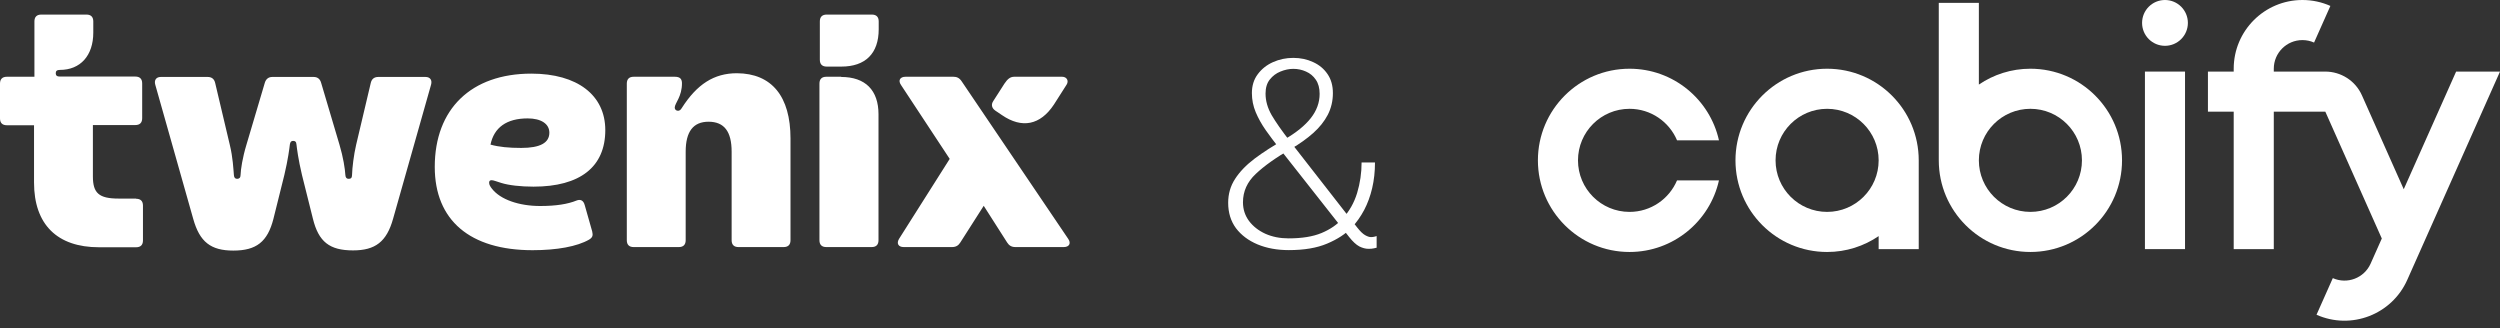
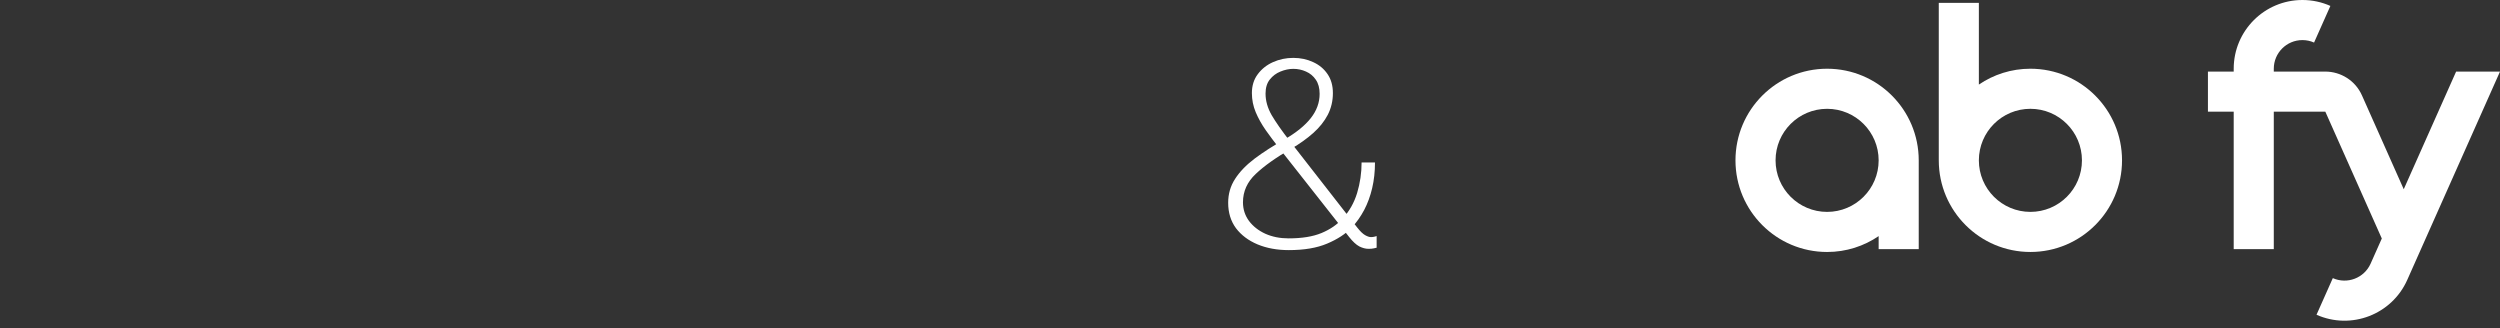
<svg xmlns="http://www.w3.org/2000/svg" width="343" height="45" viewBox="0 0 343 45" fill="none">
  <rect x="0" y="0" width="343" height="45" fill="#333333" stroke="none" />
-   <path d="M18.675 27.271C19.293 27.271 19.614 27.593 19.614 28.21V32.985C19.614 33.602 19.293 33.924 18.675 33.924H13.577C7.835 33.924 4.669 30.786 4.669 25.045V17.184H0.939C0.322 17.184 0 16.862 0 16.245V11.47C0 10.853 0.322 10.531 0.939 10.531H4.723V2.939C4.723 2.322 5.045 2 5.662 2H11.86C12.477 2 12.799 2.322 12.799 2.939V4.468C12.799 7.634 11.028 9.592 8.211 9.592C7.835 9.592 7.647 9.726 7.647 10.048C7.647 10.37 7.835 10.504 8.211 10.504H18.568C19.185 10.504 19.507 10.826 19.507 11.443V16.218C19.507 16.835 19.185 17.157 18.568 17.157H12.745V24.213C12.745 26.493 13.577 27.244 16.261 27.244H18.675V27.271ZM58.388 10.558C59.005 10.558 59.327 10.987 59.139 11.631L53.933 30.008C53.048 33.173 51.492 34.354 48.433 34.354C45.213 34.354 43.71 33.173 42.932 30.008L41.429 23.998C40.919 21.852 40.732 20.323 40.678 19.84C40.651 19.438 40.49 19.33 40.222 19.33C39.954 19.33 39.819 19.465 39.766 19.84C39.712 20.323 39.524 21.852 39.014 23.998L37.512 30.034C36.707 33.173 35.177 34.38 32.011 34.38C28.925 34.38 27.396 33.2 26.511 30.034L21.305 11.631C21.117 10.987 21.439 10.558 22.056 10.558H28.496C29.006 10.558 29.382 10.799 29.516 11.363L31.528 19.867C31.957 21.637 32.011 23.14 32.092 24.025C32.118 24.401 32.279 24.535 32.548 24.535C32.816 24.535 33.004 24.374 33.004 24.025C33.031 23.22 33.272 21.637 33.809 19.867L36.331 11.363C36.465 10.907 36.787 10.558 37.351 10.558H43.039C43.603 10.558 43.925 10.88 44.059 11.363L46.581 19.867C47.091 21.584 47.333 23.14 47.386 24.025C47.413 24.401 47.574 24.535 47.842 24.535C48.111 24.535 48.298 24.428 48.298 24.025C48.325 23.032 48.54 21.235 48.862 19.867L50.874 11.363C51.008 10.799 51.384 10.558 51.894 10.558H58.388V10.558ZM67.108 25.071C67.108 25.366 67.296 25.635 67.484 25.876C68.638 27.378 71.213 28.264 74.111 28.264C76.312 28.264 77.921 27.996 79.102 27.513C79.585 27.325 80.041 27.432 80.229 28.157L81.249 31.751C81.383 32.315 81.302 32.583 80.819 32.878C79.183 33.817 76.419 34.327 73.065 34.327C64.478 34.327 59.649 30.222 59.649 22.898C59.649 14.957 64.639 10.102 72.904 10.102C79.21 10.102 83.046 13.053 83.046 17.855C83.046 22.898 79.585 25.608 73.199 25.608C71.428 25.608 69.791 25.42 68.772 25.098C68.154 24.91 67.698 24.723 67.457 24.723C67.215 24.723 67.108 24.83 67.108 25.071ZM67.296 19.84C68.423 20.162 69.818 20.296 71.508 20.296C74.111 20.296 75.372 19.599 75.372 18.204C75.372 16.996 74.246 16.245 72.394 16.245C69.496 16.245 67.779 17.506 67.296 19.84ZM108.457 19.009V32.959C108.457 33.576 108.135 33.898 107.518 33.898H101.319C100.702 33.898 100.38 33.576 100.38 32.959V20.806C100.38 18.043 99.361 16.701 97.214 16.701C95.121 16.701 94.075 18.043 94.075 20.806V32.959C94.075 33.576 93.753 33.898 93.135 33.898H86.937C86.32 33.898 85.998 33.576 85.998 32.959V11.47C85.998 10.853 86.32 10.531 86.937 10.531H92.572C93.27 10.531 93.538 10.799 93.565 11.363C93.592 13.267 92.572 14.153 92.572 14.77C92.572 15.011 92.76 15.199 93.028 15.199C93.216 15.199 93.404 15.065 93.538 14.823C95.631 11.55 97.965 10.048 101.105 10.048C105.881 10.075 108.457 13.214 108.457 19.009ZM119.619 2C120.236 2 120.558 2.322 120.558 2.939V4.012C120.558 7.339 118.734 9.136 115.433 9.136H113.421C112.804 9.136 112.482 8.814 112.482 8.197V2.939C112.482 2.322 112.804 2 113.421 2H119.619ZM115.406 10.558C118.734 10.558 120.531 12.382 120.531 15.682V32.959C120.531 33.576 120.209 33.898 119.592 33.898H113.367C112.75 33.898 112.428 33.576 112.428 32.959V11.47C112.428 10.853 112.75 10.531 113.367 10.531H115.406V10.558ZM146.559 32.771C146.988 33.388 146.693 33.898 145.942 33.898H139.314C138.751 33.898 138.429 33.656 138.187 33.281L134.967 28.237L131.747 33.281C131.506 33.656 131.184 33.898 130.62 33.898H123.993C123.242 33.898 122.973 33.388 123.349 32.771L130.299 21.799L123.617 11.658C123.188 11.041 123.483 10.531 124.234 10.531H130.808C131.238 10.531 131.613 10.665 131.935 11.148L146.559 32.771ZM136.55 15.172C136.094 14.85 135.933 14.367 136.282 13.858L137.812 11.47C138.241 10.826 138.617 10.531 139.153 10.531H145.727C146.371 10.531 146.666 11.094 146.344 11.604L144.6 14.341C142.722 17.184 140.2 17.667 137.463 15.789L136.55 15.172Z" fill="white" />
  <path d="M176.818 34.315C175.219 34.315 173.79 34.053 172.53 33.528C171.282 33.002 170.296 32.262 169.572 31.305C168.861 30.337 168.505 29.176 168.505 27.823C168.505 26.609 168.82 25.518 169.45 24.55C170.08 23.57 170.973 22.642 172.128 21.767C173.294 20.892 174.665 20.012 176.24 19.125C177.838 18.203 179.04 17.229 179.845 16.203C180.65 15.176 181.053 14.068 181.053 12.877C181.053 12.084 180.878 11.437 180.528 10.935C180.189 10.433 179.74 10.06 179.18 9.815C178.632 9.57 178.054 9.447 177.448 9.447C176.864 9.447 176.275 9.57 175.68 9.815C175.097 10.048 174.607 10.416 174.21 10.918C173.825 11.408 173.633 12.049 173.633 12.842C173.633 13.834 173.913 14.82 174.473 15.8C175.044 16.768 175.855 17.929 176.905 19.282L186.198 31.2C186.618 31.737 186.985 32.093 187.3 32.267C187.615 32.443 187.878 32.53 188.088 32.53C188.263 32.53 188.42 32.513 188.56 32.477C188.712 32.443 188.817 32.413 188.875 32.39V33.983C188.828 33.994 188.706 34.023 188.508 34.07C188.309 34.117 188.064 34.14 187.773 34.14C187.364 34.14 186.938 34.029 186.495 33.807C186.063 33.574 185.603 33.148 185.113 32.53L175.453 20.262C174.823 19.457 174.222 18.652 173.65 17.848C173.09 17.043 172.635 16.226 172.285 15.398C171.935 14.557 171.76 13.682 171.76 12.773C171.76 11.758 172.028 10.894 172.565 10.182C173.102 9.459 173.802 8.905 174.665 8.52C175.528 8.135 176.45 7.942 177.43 7.942C178.433 7.942 179.343 8.135 180.16 8.52C180.988 8.893 181.648 9.442 182.138 10.165C182.628 10.877 182.873 11.746 182.873 12.773C182.873 13.846 182.639 14.838 182.173 15.748C181.706 16.646 181.041 17.48 180.178 18.25C179.326 19.008 178.323 19.726 177.168 20.402C175.079 21.604 173.452 22.759 172.285 23.867C171.118 24.964 170.535 26.259 170.535 27.753C170.535 28.709 170.809 29.561 171.358 30.308C171.918 31.054 172.67 31.643 173.615 32.075C174.56 32.495 175.622 32.705 176.8 32.705C178.632 32.705 180.137 32.46 181.315 31.97C182.493 31.48 183.462 30.815 184.22 29.975C185.13 28.983 185.789 27.817 186.198 26.475C186.606 25.122 186.81 23.727 186.81 22.293H188.648C188.648 23.541 188.519 24.713 188.263 25.81C188.006 26.907 187.638 27.91 187.16 28.82C186.682 29.718 186.116 30.517 185.463 31.218C184.623 32.093 183.497 32.828 182.085 33.422C180.685 34.017 178.929 34.315 176.818 34.315Z" fill="white" />
  <g clip-path="url(#clip0_866_278)">
    <path fill-rule="evenodd" clip-rule="evenodd" d="M266 22V0.393H271.5V11.604C273.515 10.231 275.949 9.428 278.571 9.428C285.514 9.428 291.143 15.057 291.143 22C291.143 28.943 285.514 34.571 278.571 34.571C271.628 34.571 266 28.943 266 22ZM278.571 29.071C274.666 29.071 271.5 25.905 271.5 22C271.5 18.094 274.666 14.928 278.571 14.928C282.477 14.928 285.643 18.094 285.643 22C285.643 25.905 282.477 29.071 278.571 29.071Z" fill="white" />
    <path fill-rule="evenodd" clip-rule="evenodd" d="M257.75 32.396V34.179H263.25V22C263.25 15.057 257.622 9.429 250.679 9.429C243.736 9.429 238.107 15.057 238.107 22C238.107 28.943 243.736 34.572 250.679 34.572C253.301 34.572 255.735 33.769 257.75 32.396ZM243.607 22C243.607 18.095 246.773 14.929 250.679 14.929C254.584 14.929 257.75 18.095 257.75 22C257.75 25.906 254.584 29.072 250.679 29.072C246.773 29.072 243.607 25.906 243.607 22Z" fill="white" />
-     <path d="M223.571 14.929C219.666 14.929 216.5 18.095 216.5 22C216.5 25.906 219.666 29.072 223.571 29.072C226.501 29.072 229.015 27.29 230.088 24.75H235.841C234.587 30.37 229.57 34.572 223.571 34.572C216.628 34.572 211 28.943 211 22C211 15.057 216.628 9.429 223.571 9.429C229.57 9.429 234.587 13.63 235.841 19.25H230.088C229.015 16.711 226.501 14.929 223.571 14.929Z" fill="white" />
-     <path d="M294.285 9.821V34.178H299.785V9.821H294.285Z" fill="white" />
    <path d="M319.728 0.813C318.556 0.29 317.258 0 315.892 0C310.685 0 306.464 4.221 306.464 9.429V9.822L302.928 9.823V15.323H306.464V34.178H311.964V15.323H319.035L326.783 32.724L325.25 36.167C324.367 38.15 322.045 39.041 320.063 38.159L317.826 43.183C322.583 45.301 328.156 43.162 330.274 38.405L343 9.821H336.98L329.793 25.963L324.059 13.086C323.148 11.039 321.14 9.823 319.035 9.821L311.964 9.822V9.429C311.964 7.259 313.722 5.5 315.892 5.5C316.461 5.5 317.002 5.621 317.49 5.839L319.728 0.813Z" fill="white" />
-     <path d="M300.178 3.143C300.178 4.879 298.771 6.286 297.035 6.286C295.3 6.286 293.893 4.879 293.893 3.143C293.893 1.407 295.3 0 297.035 0C298.771 0 300.178 1.407 300.178 3.143Z" fill="white" />
  </g>
  <defs>
    <clipPath id="clip0_866_278">
      <rect width="132" height="44" fill="white" transform="translate(211)" />
    </clipPath>
  </defs>
</svg>